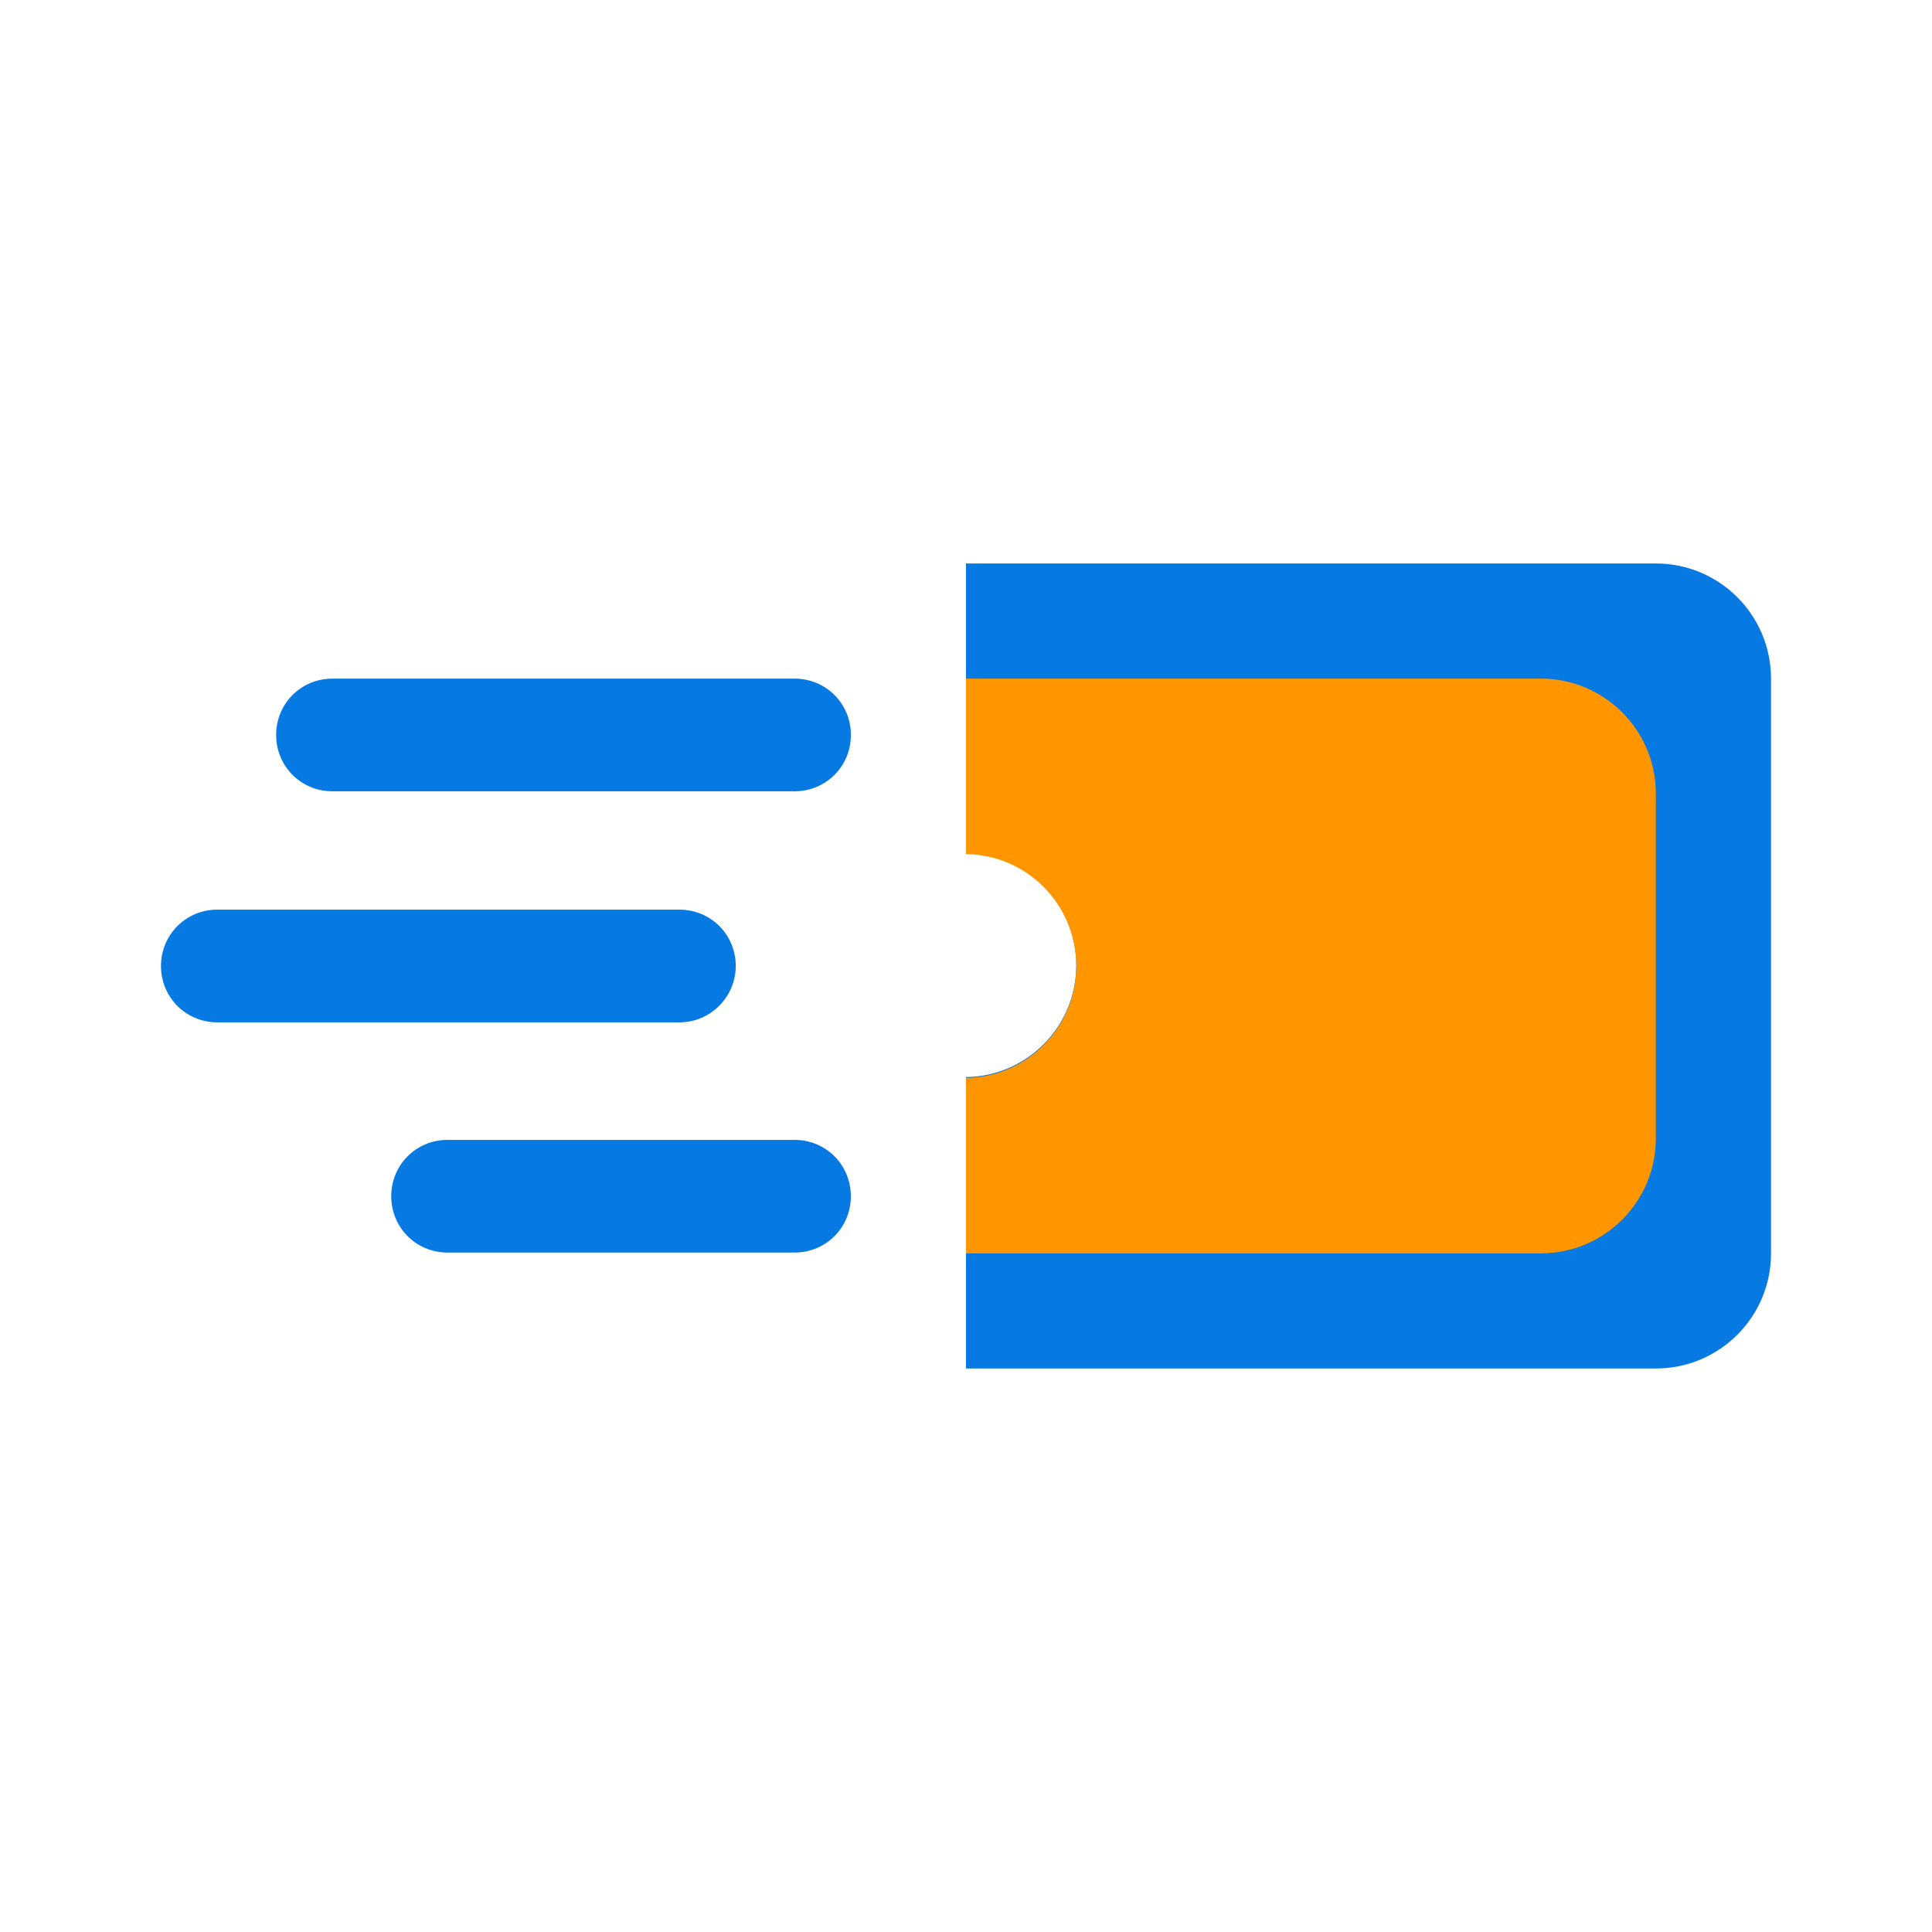
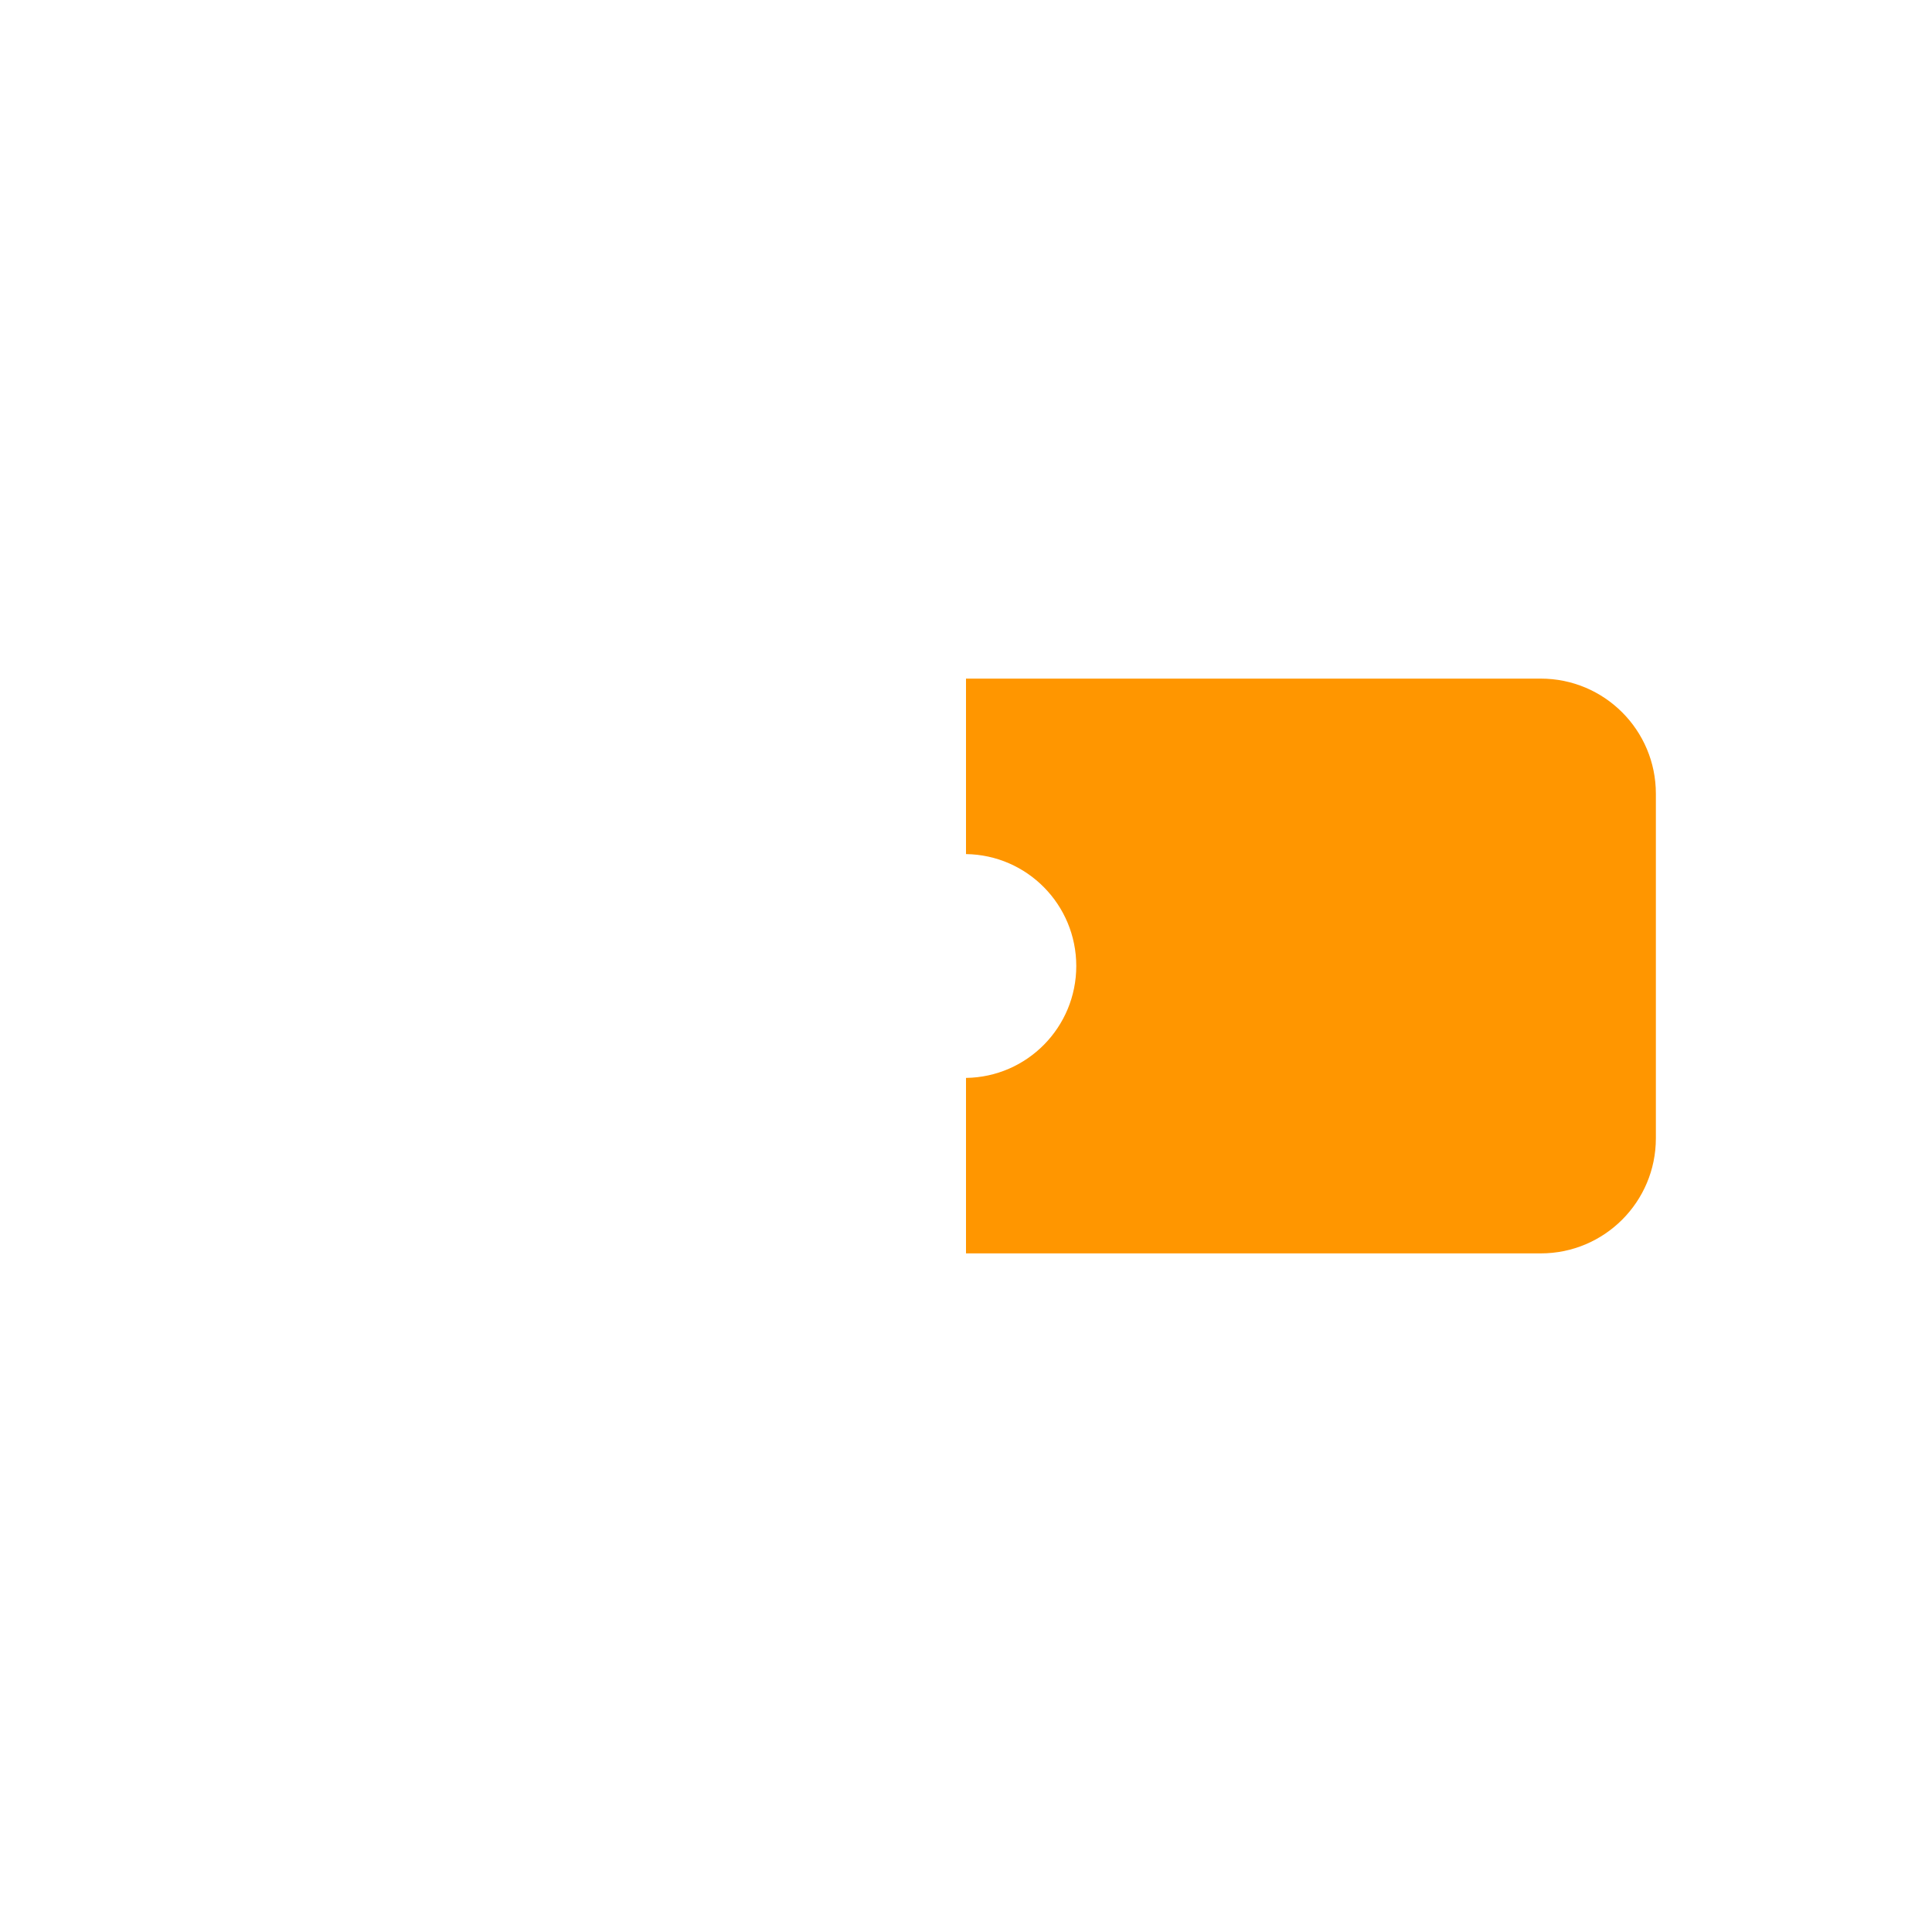
<svg xmlns="http://www.w3.org/2000/svg" width="40" height="40" viewBox="0 0 40 40" fill="none">
-   <path d="M34.283 11.666H20V17.666C21.267 17.683 22.283 18.716 22.283 19.983C22.283 21.25 21.267 22.283 20 22.3V28.333H34.283C35.6 28.333 36.667 27.267 36.667 25.95V14.05C36.667 12.733 35.6 11.666 34.283 11.666Z" fill="#0779E3" />
  <path d="M31.9 14.05H20V17.683C21.267 17.7 22.283 18.733 22.283 20C22.283 21.267 21.267 22.3 20 22.317V25.95H31.9C33.217 25.95 34.283 24.883 34.283 23.567V16.433C34.283 15.117 33.217 14.05 31.9 14.05Z" fill="#FF9600" />
-   <path d="M16.45 16.383H6.883C6.233 16.383 5.717 15.867 5.717 15.216C5.717 14.566 6.233 14.05 6.883 14.05H16.45C17.1 14.05 17.617 14.566 17.617 15.216C17.617 15.867 17.1 16.383 16.45 16.383Z" fill="#0779E3" />
-   <path d="M14.066 21.167H4.5C3.85 21.167 3.333 20.65 3.333 20C3.333 19.35 3.85 18.833 4.5 18.833H14.066C14.716 18.833 15.233 19.35 15.233 20C15.233 20.633 14.716 21.167 14.066 21.167Z" fill="#0779E3" />
-   <path d="M16.45 25.933H9.266C8.616 25.933 8.1 25.416 8.1 24.767C8.1 24.116 8.616 23.6 9.266 23.6H16.45C17.1 23.6 17.616 24.116 17.616 24.767C17.616 25.416 17.1 25.933 16.45 25.933Z" fill="#0779E3" />
</svg>